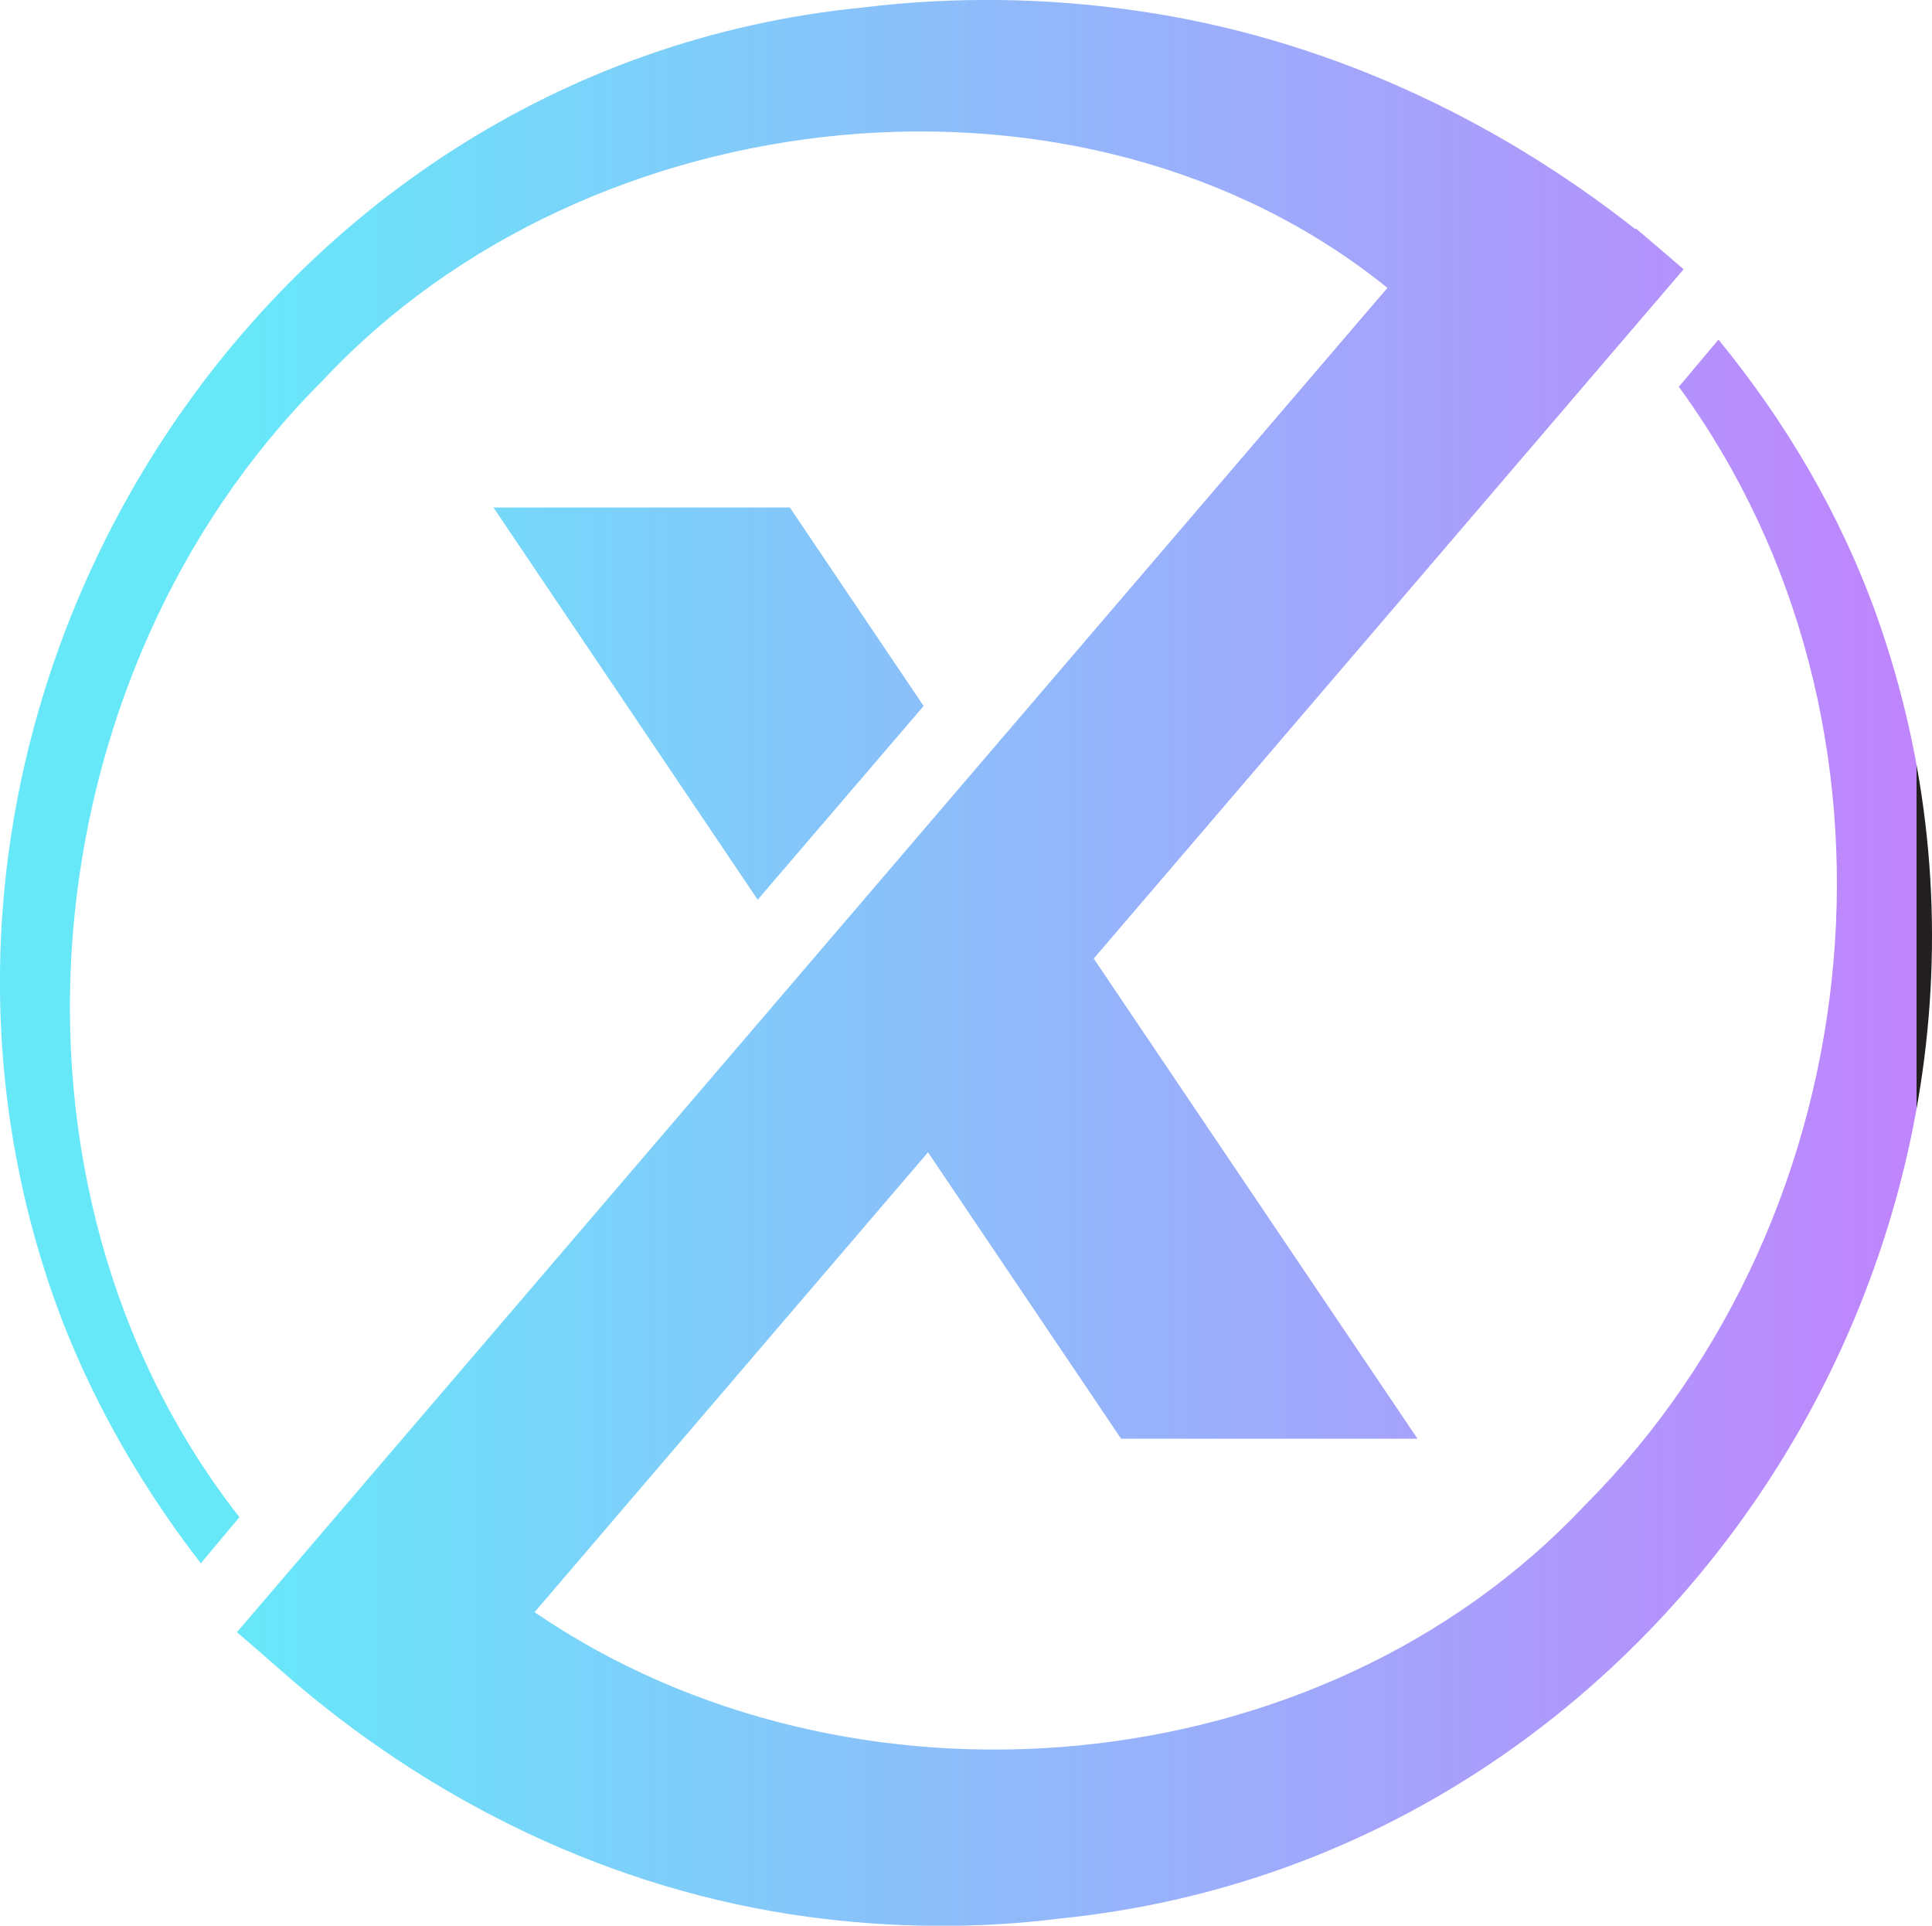
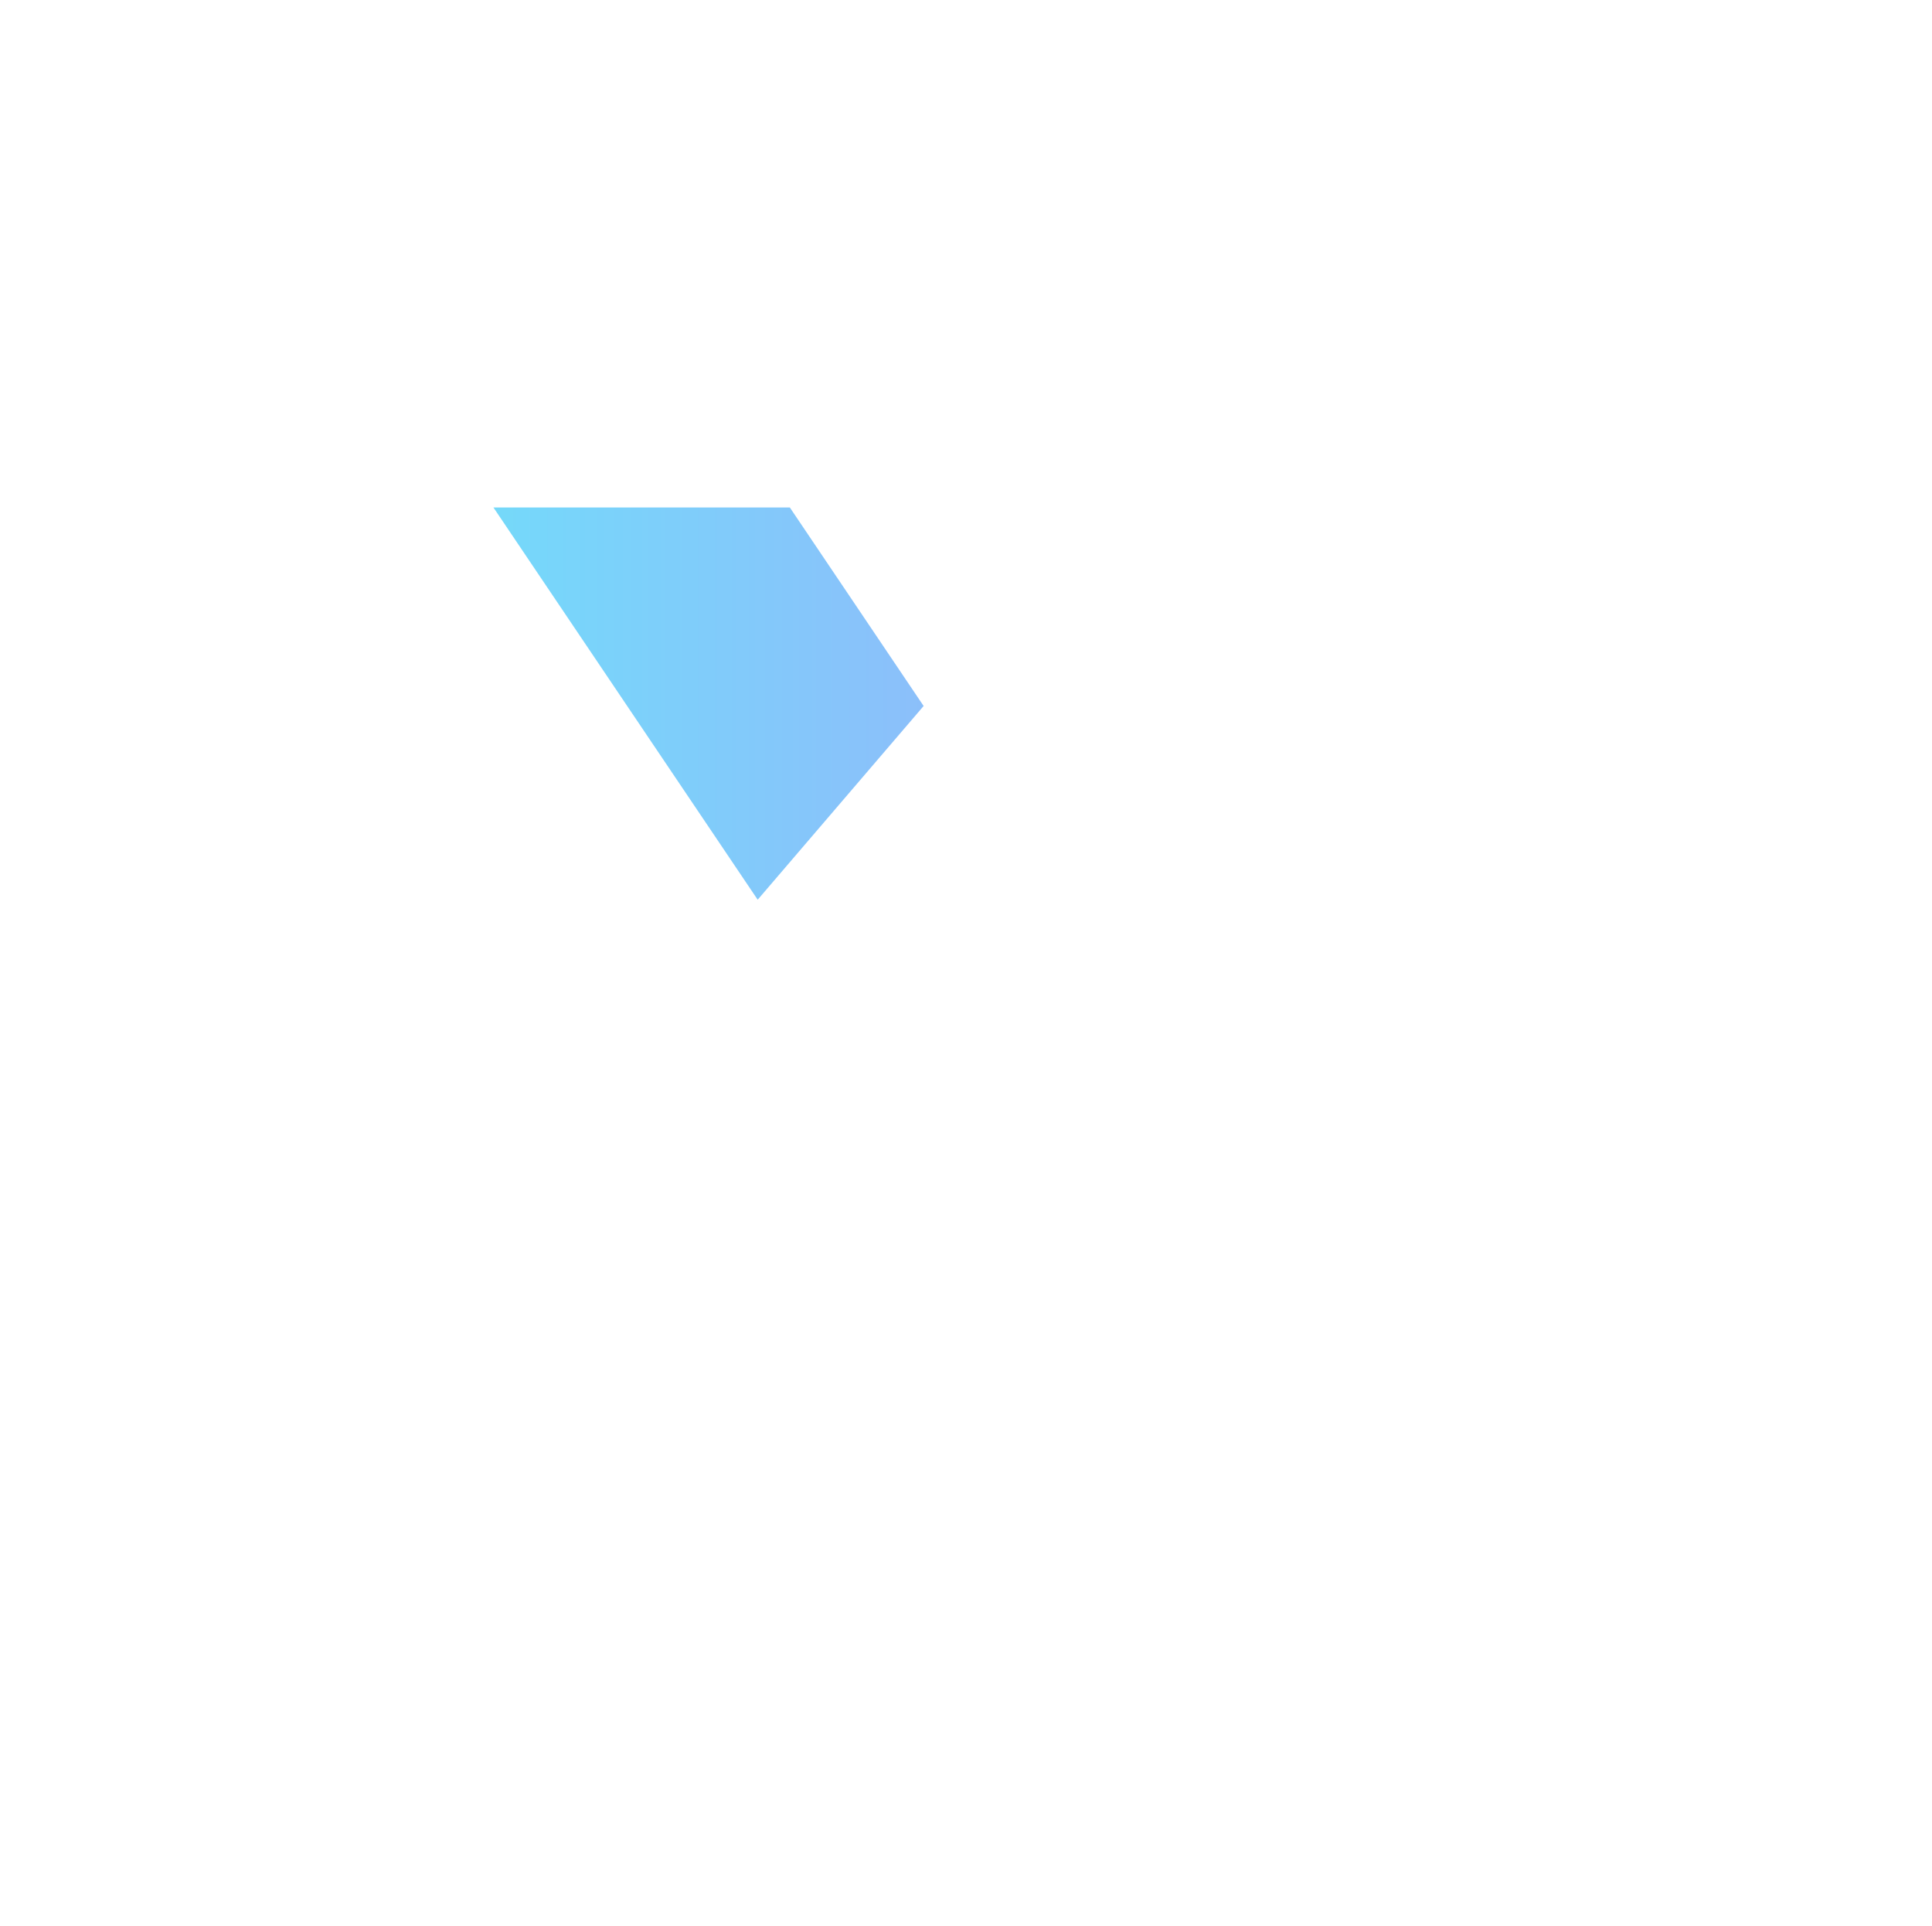
<svg xmlns="http://www.w3.org/2000/svg" xmlns:xlink="http://www.w3.org/1999/xlink" id="Layer_2" data-name="Layer 2" viewBox="0 0 92.56 92.25">
  <defs>
    <style>
      .cls-1 {
        fill: url(#linear-gradient-2);
      }

      .cls-2 {
        fill: url(#linear-gradient);
      }
    </style>
    <linearGradient id="linear-gradient" x1="-2.89" y1="46.13" x2="91.8" y2="46.13" gradientUnits="userSpaceOnUse">
      <stop offset=".15" stop-color="#67e8f9" />
      <stop offset="1" stop-color="#c084fc" />
      <stop offset="1" stop-color="#231f20" />
    </linearGradient>
    <linearGradient id="linear-gradient-2" y1="33.71" y2="33.71" xlink:href="#linear-gradient" />
  </defs>
  <g id="Layer_1-2" data-name="Layer 1">
    <g>
-       <path class="cls-2" d="M89.92,29.52c-1.73-4.85-4.37-9.32-7.59-13.25l-1.9,2.26c11.76,16.09,9.5,39.58-4.52,53.6-12.73,13.52-35.21,15.42-50.3,5.1l18.85-22.03,9.25,13.72h14.2l-15.51-23,28.26-33.02-1.14-.98h0s0,0,0,0l-1.14-.97-.03.03c-6.93-5.46-15.11-9.2-23.85-10.46-4.34-.63-8.77-.7-13.17-.16C12.23,3.23-6.72,33.61,2.23,61.14c1.62,4.99,4.2,9.62,7.39,13.75l1.85-2.21C-.97,56.78,1.29,32.34,15.46,18.23,28.23,4.54,51.94,2.05,66.47,13.79l-19.98,23.34h0s-7.94,9.28-7.94,9.28h0s-27.2,31.78-27.2,31.78l1.14.98h0s1.07.94,1.07.94c7.09,6.21,15.78,10.44,25.12,11.71,4.03.55,8.13.59,12.15.08,29.8-3.03,49.03-34.37,39.09-62.38ZM67.61,14.76h0s-.04-.03-.04-.03c.01.01.03.02.04.03Z" />
      <polygon class="cls-1" points="37.84 24.31 23.64 24.31 36.3 43.1 44.25 33.82 37.84 24.31" />
    </g>
  </g>
</svg>